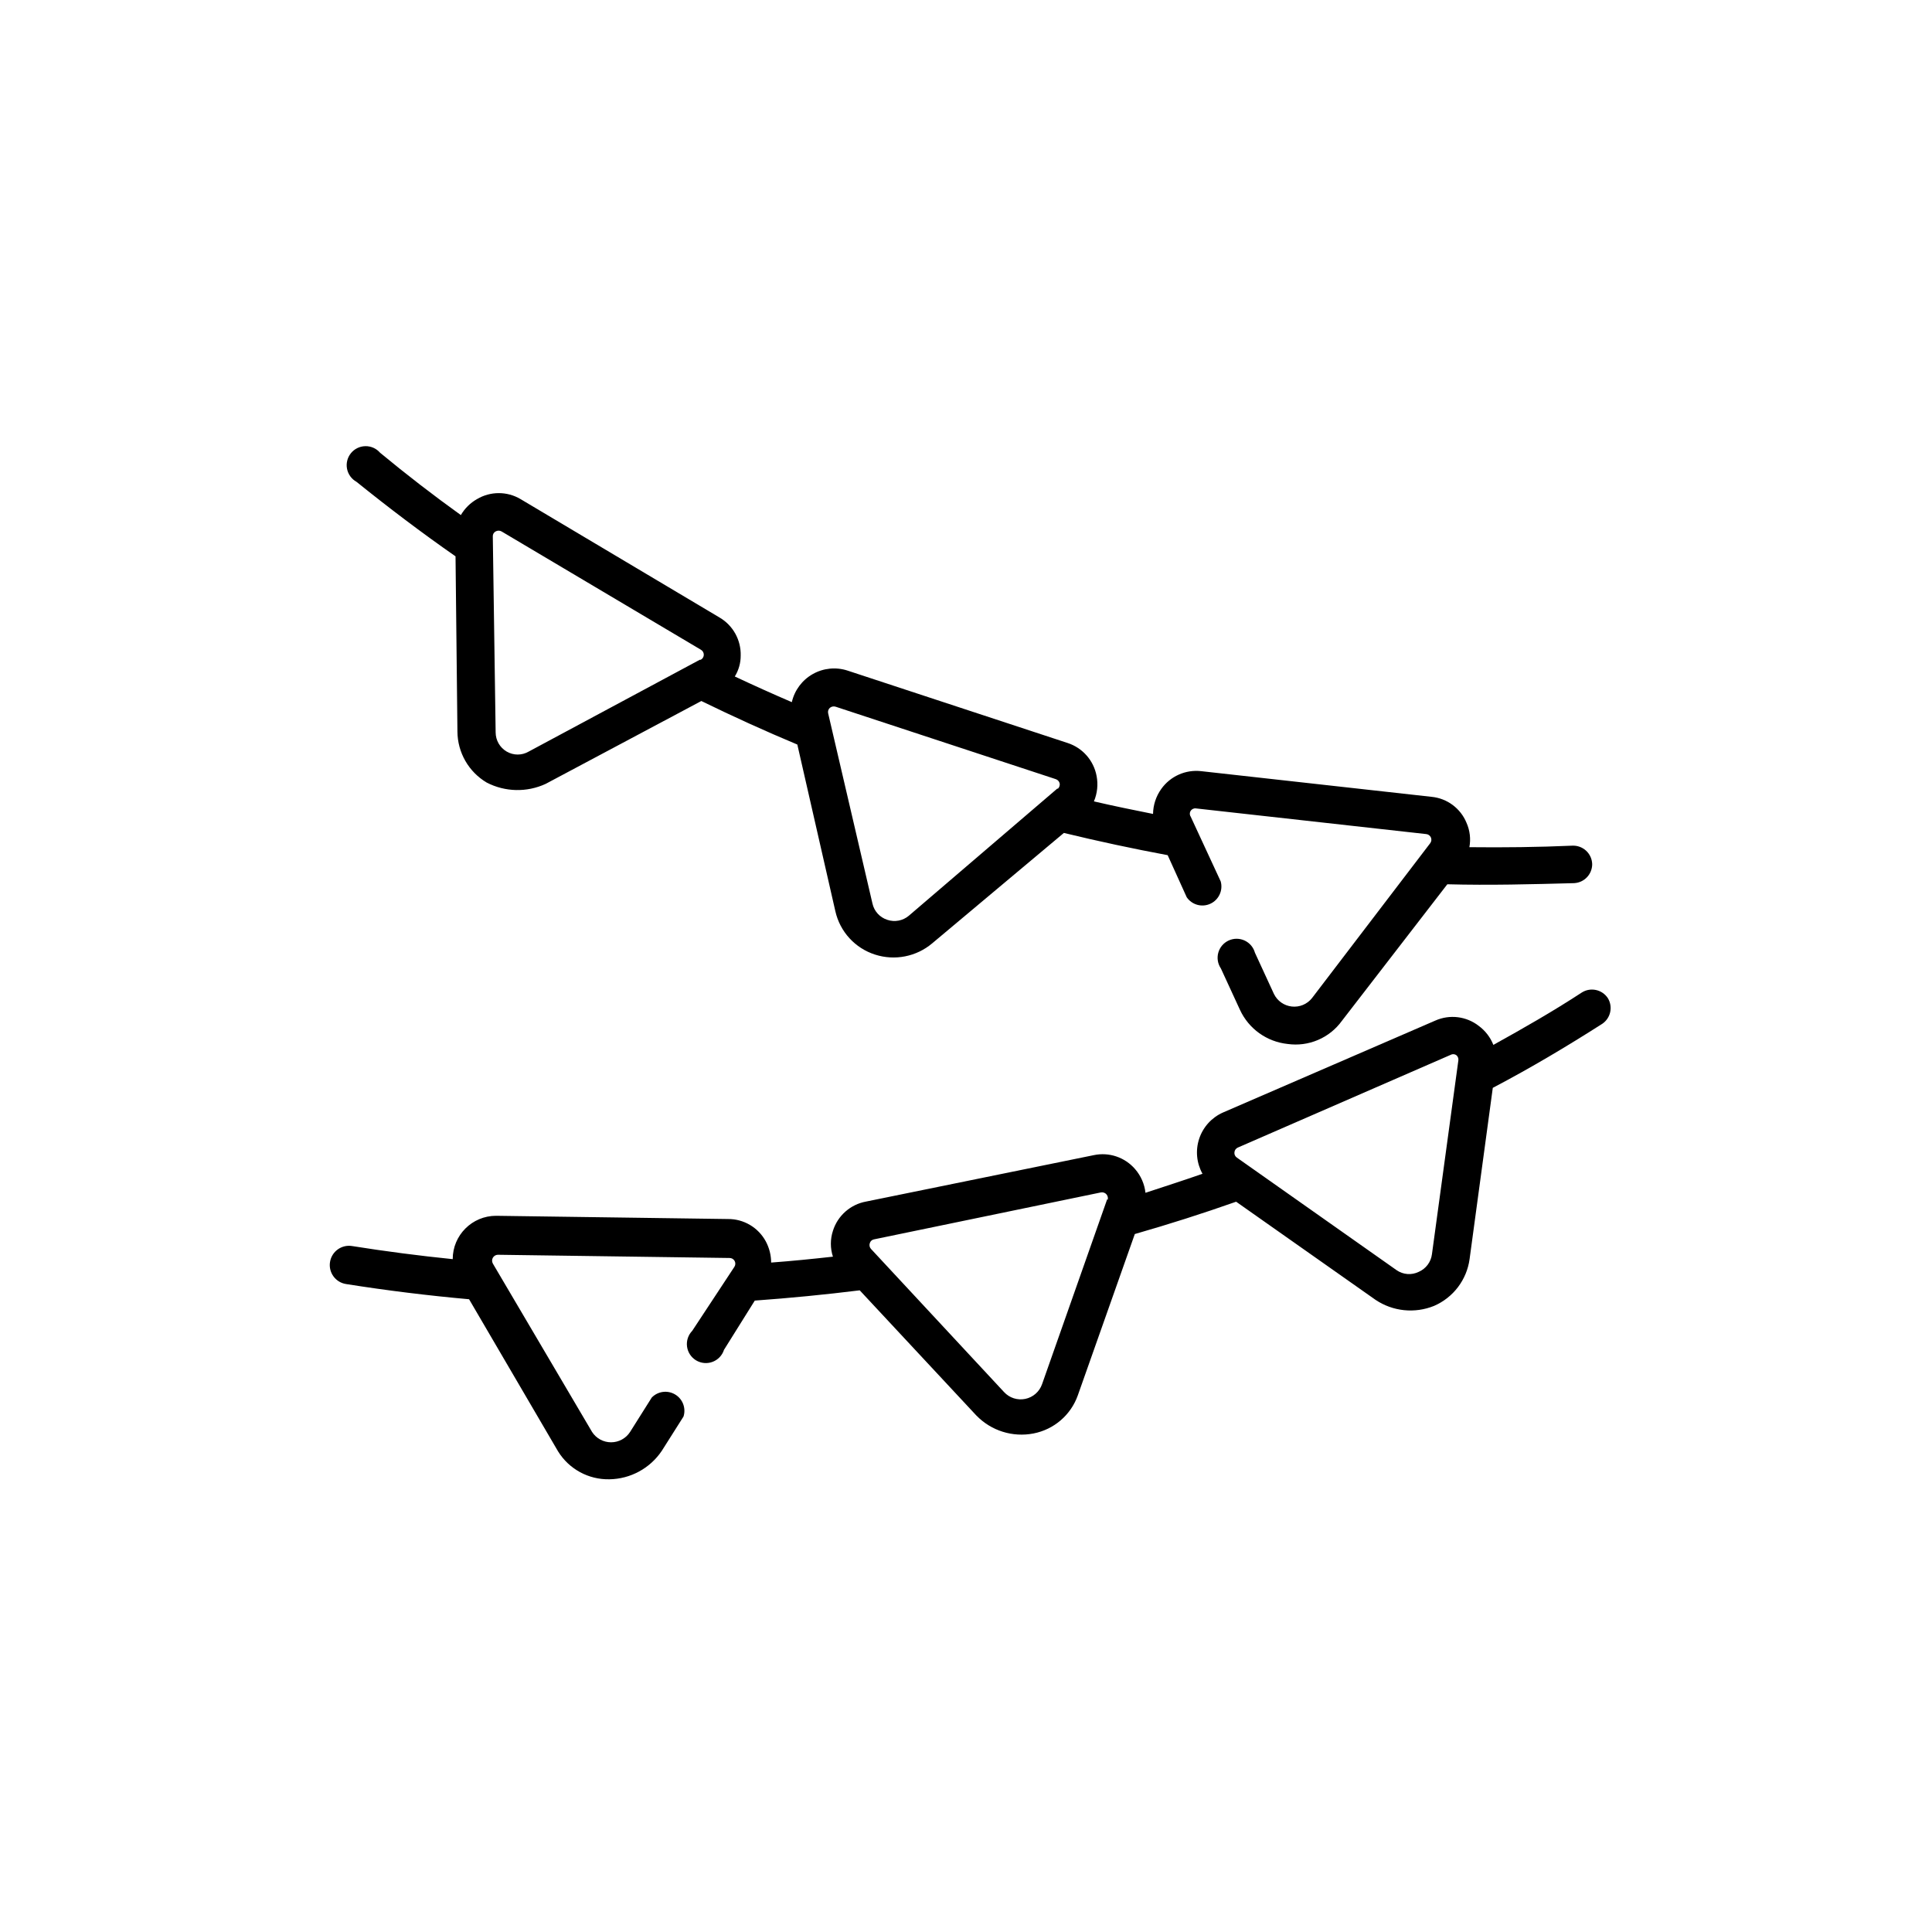
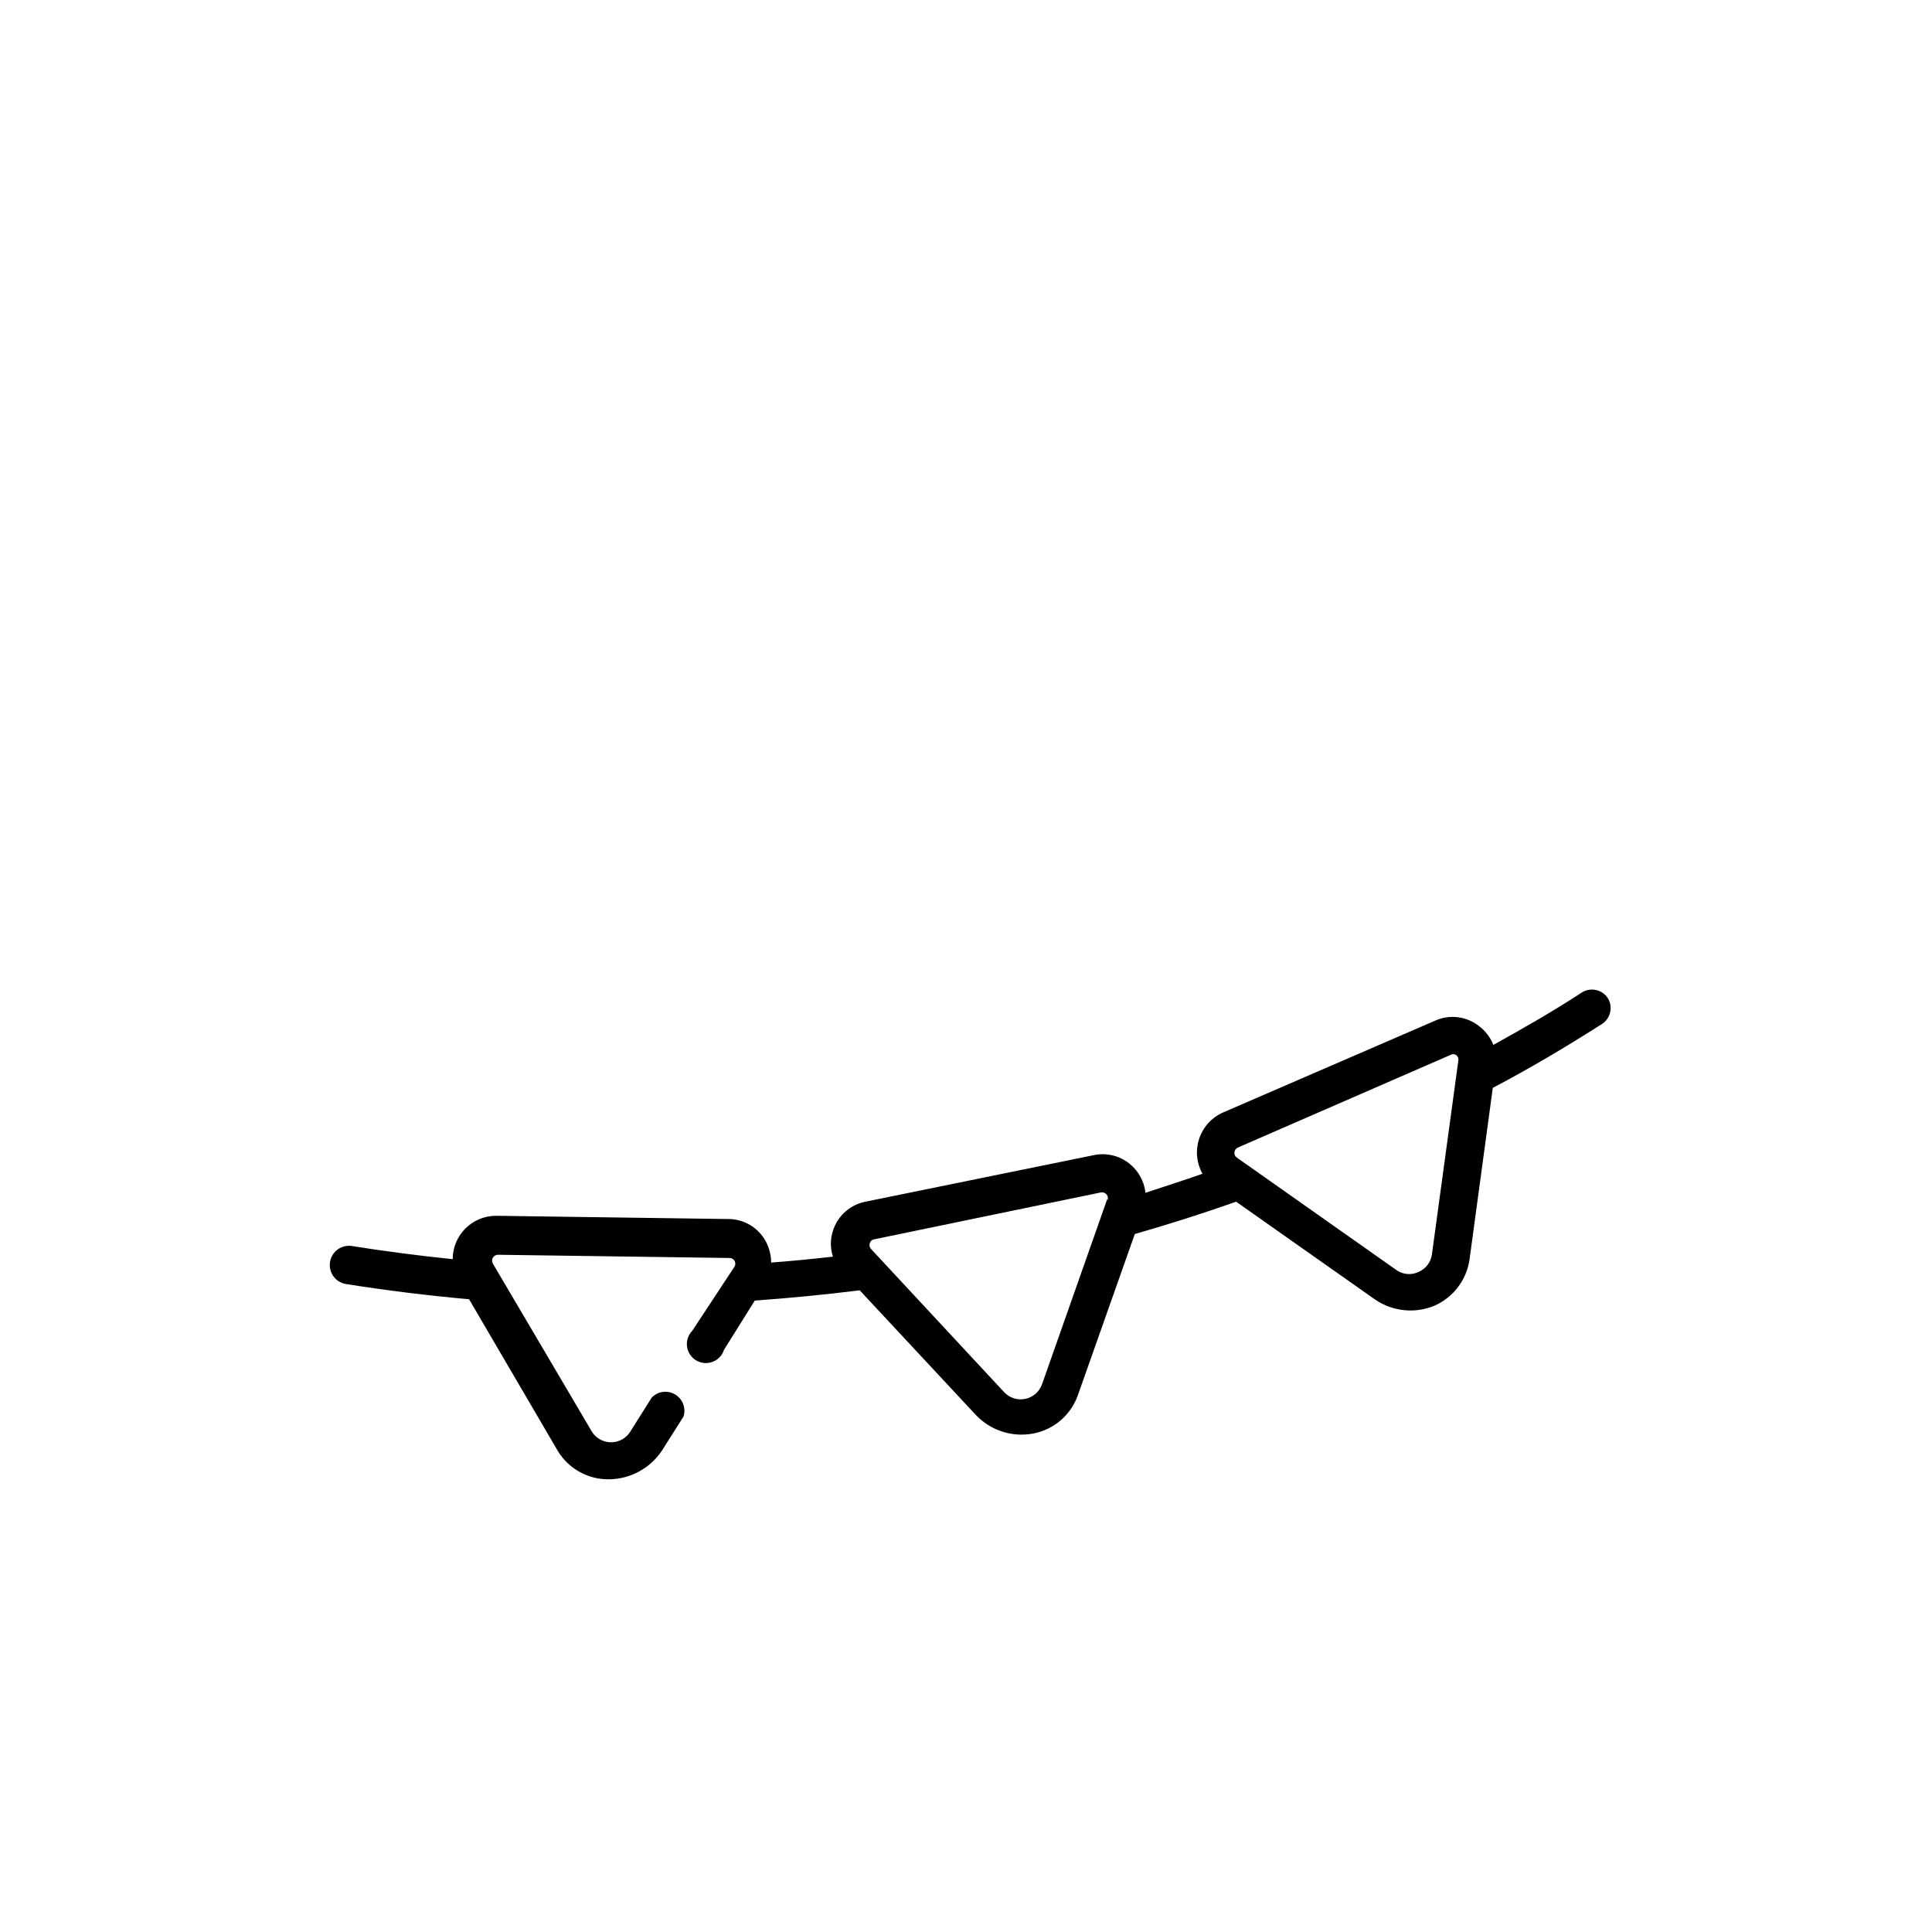
<svg xmlns="http://www.w3.org/2000/svg" fill="#000000" width="800px" height="800px" version="1.1" viewBox="144 144 512 512">
  <g>
-     <path d="m560.71 368.11c-9.117 0.402-18.188 0.504-27.305 0.402l-0.004 0.004c0.406-2.18 0.141-4.426-0.754-6.449-1.57-3.844-5.141-6.5-9.27-6.902l-61.062-6.801c-4.129-0.469-8.18 1.344-10.582 4.734-1.375 1.93-2.133 4.231-2.164 6.602-5.039-1.008-10.48-2.117-15.668-3.324v-0.004c0.902-2.129 1.148-4.481 0.703-6.75-0.77-4.086-3.703-7.426-7.656-8.715l-58.344-19.195c-3.066-1-6.414-0.664-9.223 0.926-2.809 1.59-4.82 4.289-5.539 7.438-5.039-2.168-10.078-4.434-15.113-6.801 1.031-1.664 1.574-3.586 1.562-5.543 0.109-4.125-2.031-7.988-5.594-10.078l-52.746-31.387c-3.555-2.113-7.984-2.113-11.539 0-1.777 1.008-3.254 2.469-4.281 4.234-7.254-5.207-14.391-10.715-21.414-16.527-0.973-1.125-2.398-1.762-3.887-1.734-1.492 0.023-2.894 0.707-3.832 1.863-0.938 1.16-1.316 2.672-1.031 4.133 0.285 1.465 1.203 2.727 2.504 3.449 8.566 6.902 17.281 13.504 26.25 19.75l0.504 46.453v-0.004c0.039 5.551 2.981 10.676 7.758 13.504 4.871 2.519 10.637 2.648 15.617 0.352l41.262-21.965c8.363 4.082 16.879 7.961 25.441 11.539l10.078 44.184v-0.004c1.223 5.426 5.231 9.801 10.531 11.488 5.211 1.672 10.922 0.551 15.113-2.973l34.914-29.273c9.137 2.215 18.305 4.18 27.508 5.894l5.039 11.133v0.004c1.387 2.035 4.043 2.769 6.281 1.73 2.234-1.035 3.394-3.539 2.734-5.914l-7.961-17.18c-0.305-0.457-0.305-1.055 0-1.512 0.297-0.48 0.855-0.738 1.414-0.652l61.012 6.801c0.543 0.051 1.016 0.395 1.238 0.898 0.219 0.5 0.148 1.082-0.184 1.52l-31.336 41.059c-1.281 1.609-3.297 2.449-5.344 2.223-2.043-0.223-3.832-1.48-4.731-3.328l-5.039-10.934c-0.395-1.426-1.398-2.609-2.742-3.231-1.344-0.621-2.891-0.621-4.234 0.004-1.344 0.621-2.344 1.805-2.738 3.231-0.391 1.426-0.137 2.953 0.695 4.176l5.039 10.934c2.316 5.043 7.125 8.492 12.645 9.07 2.723 0.383 5.496 0.02 8.027-1.055 2.531-1.074 4.719-2.816 6.332-5.043l27.961-36.223c11.184 0.301 22.371 0 33.656-0.301v-0.004c2.664-0.16 4.738-2.367 4.734-5.035-0.039-1.348-0.613-2.621-1.598-3.539s-2.297-1.402-3.641-1.352zm-231.25-49.27-45.344 24.332c-1.805 1.055-4.039 1.055-5.844 0-1.793-1.047-2.902-2.961-2.922-5.039l-0.754-51.992c-0.023-0.547 0.27-1.055 0.754-1.309 0.488-0.27 1.078-0.27 1.562 0l52.801 31.336c0.492 0.262 0.801 0.777 0.801 1.336s-0.309 1.074-0.801 1.336zm94.715 34.16-39.297 33.652c-1.582 1.359-3.766 1.781-5.742 1.109-1.992-0.641-3.488-2.293-3.93-4.336l-11.738-50.383v0.004c-0.125-0.535 0.047-1.094 0.453-1.461 0.418-0.352 0.988-0.465 1.512-0.305l58.34 19.195c0.535 0.168 0.941 0.613 1.059 1.16 0.07 0.5-0.098 1.004-0.453 1.359z" />
    <path d="m570.09 408.51c-1.5-2.273-4.535-2.941-6.852-1.512-7.707 5.039-15.566 9.523-23.477 13.906h-0.004c-0.793-2.008-2.137-3.754-3.879-5.039-3.277-2.547-7.688-3.086-11.484-1.41l-56.328 24.387c-2.969 1.324-5.242 3.836-6.266 6.922-1.027 3.086-0.707 6.461 0.875 9.301-5.039 1.762-10.078 3.375-15.113 5.039v-0.004c-0.258-2.332-1.227-4.531-2.769-6.297-2.703-3.125-6.891-4.535-10.934-3.676l-60.309 12.293c-4.152 0.742-7.551 3.731-8.816 7.758-0.73 2.227-0.73 4.625 0 6.852-5.441 0.605-10.934 1.16-16.375 1.562h0.004c-0.008-1.953-0.492-3.871-1.41-5.594-1.992-3.703-5.875-5.996-10.078-5.945l-61.414-0.855c-6.344 0-11.488 5.144-11.488 11.488-8.918-0.906-17.836-2.066-26.703-3.477h0.004c-2.785-0.434-5.391 1.473-5.82 4.258-0.43 2.781 1.473 5.387 4.258 5.816 10.816 1.715 21.68 3.055 32.598 4.031l23.578 40.305c2.902 4.703 8.074 7.519 13.602 7.406 5.594-0.082 10.793-2.906 13.906-7.559l5.742-9.07v0.004c0.707-2.227-0.207-4.648-2.215-5.848-2.004-1.203-4.57-0.867-6.199 0.809l-5.742 9.117c-1.105 1.715-3.004 2.746-5.039 2.746s-3.934-1.031-5.039-2.746l-26.301-44.637h0.004c-0.266-0.473-0.262-1.051 0.004-1.523 0.27-0.473 0.762-0.773 1.305-0.793l61.414 0.855c0.555-0.012 1.074 0.285 1.348 0.77s0.258 1.078-0.039 1.551l-11.184 16.977c-1.074 1.105-1.582 2.637-1.383 4.164 0.199 1.527 1.086 2.879 2.406 3.672 1.32 0.789 2.934 0.934 4.371 0.387 1.441-0.543 2.555-1.719 3.019-3.184l8.16-13.047c9.336-0.672 18.605-1.578 27.809-2.719l30.934 33.199 0.004-0.004c3.914 4.031 9.598 5.812 15.113 4.738 5.418-1.051 9.883-4.879 11.738-10.078l15.113-42.773c9.035-2.586 17.984-5.441 26.852-8.566l36.93 25.996 0.004 0.004c4.582 3.082 10.398 3.684 15.516 1.609 5.106-2.207 8.68-6.93 9.422-12.441l6.144-45.344c10.078-5.289 19.547-10.934 29.02-16.977l0.004-0.004c2.223-1.512 2.867-4.508 1.461-6.801zm-132.66 53.254-17.277 49.07c-0.699 1.988-2.391 3.465-4.453 3.887-2.066 0.426-4.199-0.266-5.625-1.82l-35.266-37.938c-0.371-0.41-0.484-0.988-0.305-1.512 0.148-0.52 0.578-0.91 1.109-1.008l60.156-12.445v0.004c0.539-0.098 1.09 0.094 1.453 0.508 0.359 0.41 0.477 0.984 0.309 1.504zm86.051 14.609c-0.258 2.078-1.602 3.863-3.523 4.688-1.887 0.918-4.125 0.742-5.844-0.453l-42.32-29.824v-0.004c-0.473-0.305-0.727-0.852-0.656-1.41 0.047-0.555 0.395-1.039 0.906-1.258l56.324-24.535h0.004c0.461-0.281 1.043-0.281 1.508 0 0.445 0.324 0.676 0.863 0.605 1.41z" />
  </g>
</svg>